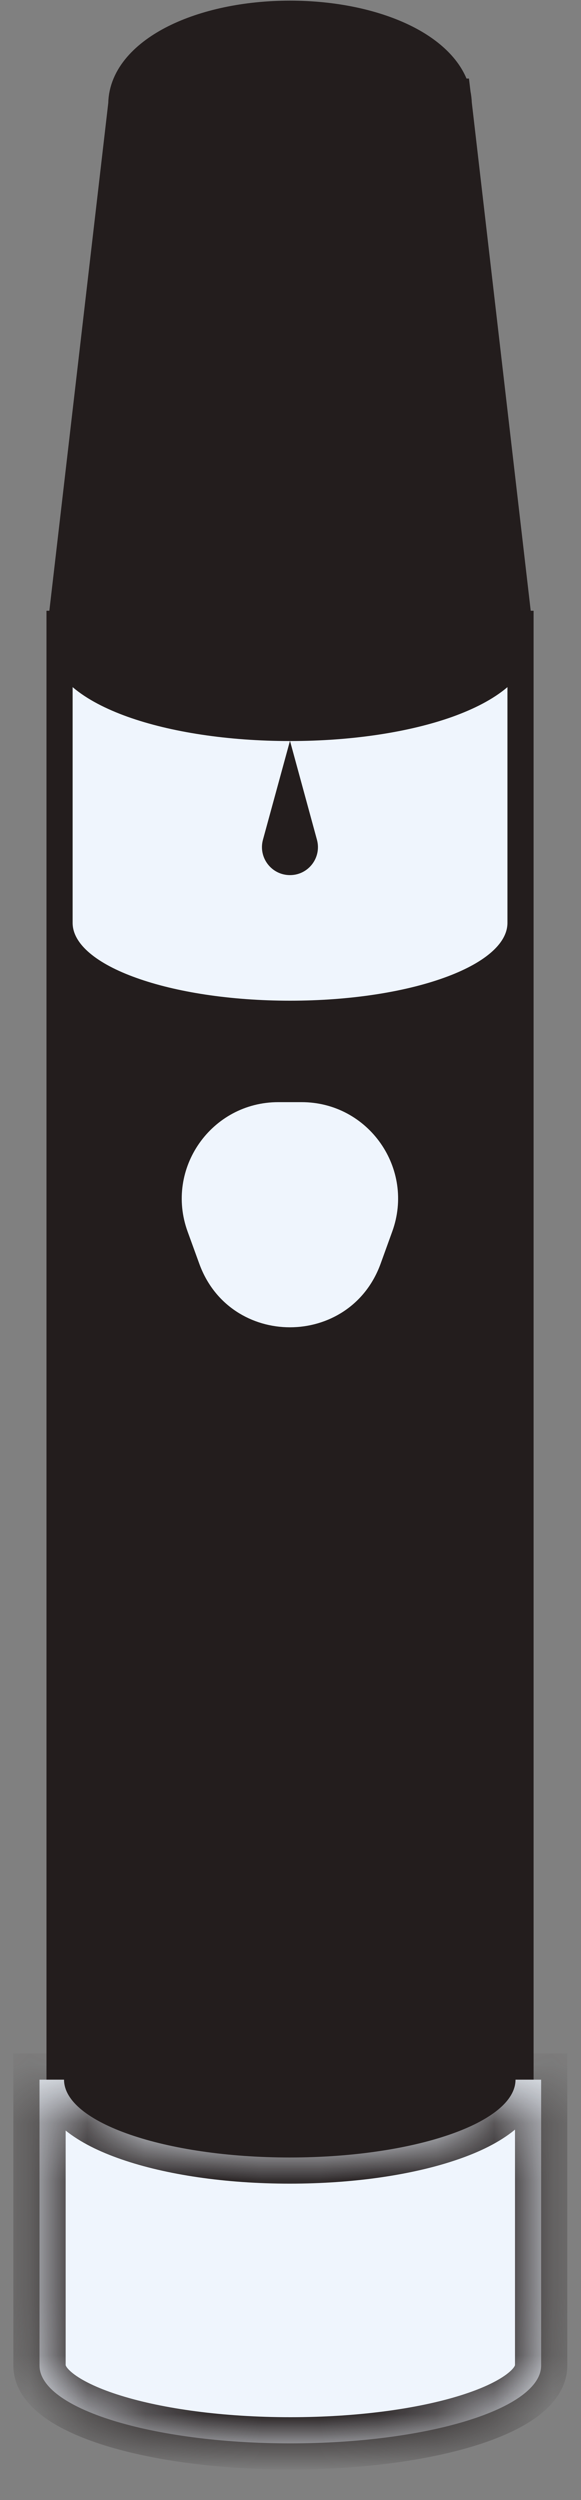
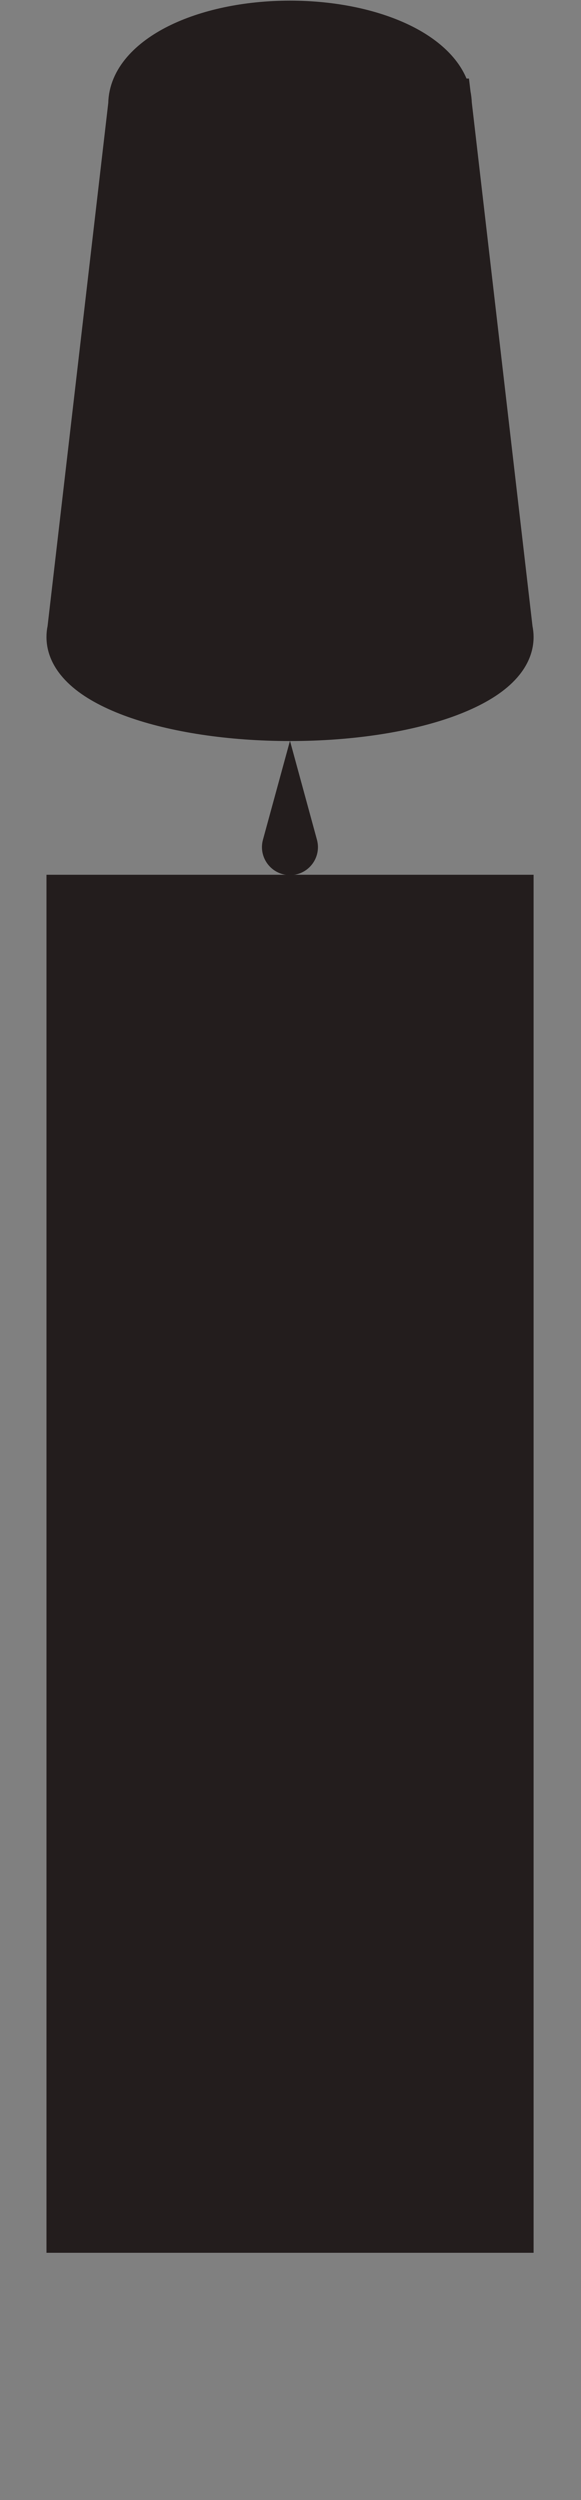
<svg xmlns="http://www.w3.org/2000/svg" width="10" height="43" viewBox="0 0 10 43" fill="none">
  <rect x="0" y="0" width="10" height="43" fill="#808080" stroke="none" />
  <rect x="1.025" y="15.271" width="7.934" height="23.252" fill="#231D1D" stroke="#231D1D" stroke-width="0.45" />
-   <path d="M8.959 10.955L8.959 10.73L8.734 10.73L1.25 10.73L1.025 10.73L1.025 10.955L1.025 15.872C1.025 16.148 1.182 16.382 1.399 16.565C1.616 16.749 1.917 16.905 2.27 17.031C2.977 17.285 3.94 17.437 4.992 17.437C6.044 17.437 7.006 17.285 7.714 17.031C8.066 16.905 8.368 16.749 8.585 16.565C8.802 16.382 8.959 16.148 8.959 15.872L8.959 10.955Z" fill="#EFF5FD" stroke="#231D1D" stroke-width="0.45" />
  <path d="M7.896 1.78C7.894 1.722 7.887 1.665 7.876 1.609L7.872 1.576H7.868C7.769 1.182 7.417 0.867 6.987 0.652C6.465 0.391 5.759 0.236 4.992 0.236C4.225 0.236 3.519 0.391 2.997 0.652C2.493 0.904 2.095 1.293 2.088 1.787L1.041 10.806C1.03 10.855 1.025 10.905 1.025 10.956C1.025 11.233 1.182 11.466 1.399 11.65C1.616 11.834 1.917 11.989 2.27 12.116C2.977 12.369 3.94 12.521 4.992 12.521C6.044 12.521 7.006 12.369 7.714 12.116C8.066 11.989 8.368 11.834 8.585 11.65C8.802 11.466 8.959 11.233 8.959 10.956C8.959 10.905 8.953 10.855 8.943 10.806L7.896 1.78Z" fill="#231D1D" stroke="#231D1D" stroke-width="0.45" />
  <mask id="path-4-inside-1_1273_7575" fill="white">
    <path fill-rule="evenodd" clip-rule="evenodd" d="M1.102 35.77L0.68 35.77L0.68 40.686C0.68 41.426 2.613 42.026 4.997 42.026C7.381 42.026 9.314 41.426 9.314 40.686L9.314 35.77L8.873 35.77C8.872 36.509 7.133 37.109 4.987 37.109C2.842 37.109 1.103 36.509 1.102 35.77Z" />
  </mask>
-   <path fill-rule="evenodd" clip-rule="evenodd" d="M1.102 35.77L0.68 35.77L0.68 40.686C0.68 41.426 2.613 42.026 4.997 42.026C7.381 42.026 9.314 41.426 9.314 40.686L9.314 35.77L8.873 35.77C8.872 36.509 7.133 37.109 4.987 37.109C2.842 37.109 1.103 36.509 1.102 35.77Z" fill="#EFF5FD" />
-   <path d="M1.102 35.77L1.552 35.769L1.551 35.319L1.102 35.319L1.102 35.77ZM0.68 35.77L0.68 35.319L0.23 35.319L0.23 35.77L0.68 35.77ZM9.314 40.686L8.864 40.686V40.686L9.314 40.686ZM9.314 35.77L9.764 35.77L9.764 35.319L9.314 35.319L9.314 35.77ZM8.873 35.77L8.873 35.319L8.424 35.319L8.423 35.769L8.873 35.77ZM1.102 35.319L0.68 35.319L0.68 36.219L1.102 36.219L1.102 35.319ZM0.23 35.77L0.23 40.686L1.13 40.686L1.13 35.77L0.23 35.77ZM0.23 40.686C0.23 41.082 0.487 41.376 0.753 41.571C1.027 41.772 1.396 41.935 1.811 42.064C2.646 42.323 3.772 42.476 4.997 42.476L4.997 41.576C3.837 41.576 2.805 41.43 2.078 41.204C1.711 41.09 1.448 40.964 1.285 40.845C1.114 40.719 1.13 40.66 1.13 40.686L0.23 40.686ZM4.997 42.476C6.221 42.476 7.348 42.323 8.183 42.064C8.598 41.935 8.966 41.772 9.241 41.571C9.506 41.376 9.764 41.082 9.764 40.686L8.864 40.686C8.864 40.66 8.88 40.719 8.709 40.845C8.546 40.964 8.283 41.09 7.916 41.204C7.189 41.43 6.157 41.576 4.997 41.576L4.997 42.476ZM9.764 40.686L9.764 35.77L8.864 35.77L8.864 40.686L9.764 40.686ZM9.314 35.319L8.873 35.319L8.873 36.219L9.314 36.219L9.314 35.319ZM8.423 35.769C8.423 35.769 8.424 35.781 8.407 35.809C8.389 35.84 8.352 35.886 8.283 35.942C8.143 36.056 7.912 36.179 7.588 36.291C6.943 36.514 6.024 36.659 4.987 36.659L4.987 37.559C6.096 37.559 7.119 37.405 7.881 37.142C8.26 37.012 8.598 36.846 8.851 36.64C9.101 36.437 9.323 36.145 9.323 35.77L8.423 35.769ZM4.987 36.659C3.951 36.659 3.032 36.514 2.387 36.291C2.063 36.179 1.832 36.056 1.692 35.942C1.623 35.886 1.586 35.84 1.568 35.809C1.551 35.781 1.552 35.769 1.552 35.769L0.652 35.77C0.652 36.145 0.874 36.437 1.123 36.64C1.376 36.846 1.715 37.012 2.094 37.142C2.855 37.405 3.878 37.559 4.987 37.559L4.987 36.659Z" fill="#231D1D" mask="url(#path-4-inside-1_1273_7575)" />
-   <path d="M3.43 21.736C3.959 23.194 6.021 23.194 6.551 21.736L6.751 21.183C7.144 20.101 6.343 18.957 5.191 18.957L4.79 18.957C3.638 18.957 2.836 20.101 3.229 21.183L3.43 21.736Z" fill="#EFF5FD" />
  <path d="M4.991 12.742L5.455 14.443C5.539 14.75 5.309 15.052 4.991 15.052C4.673 15.052 4.442 14.75 4.526 14.443L4.991 12.742Z" fill="#231D1D" />
</svg>